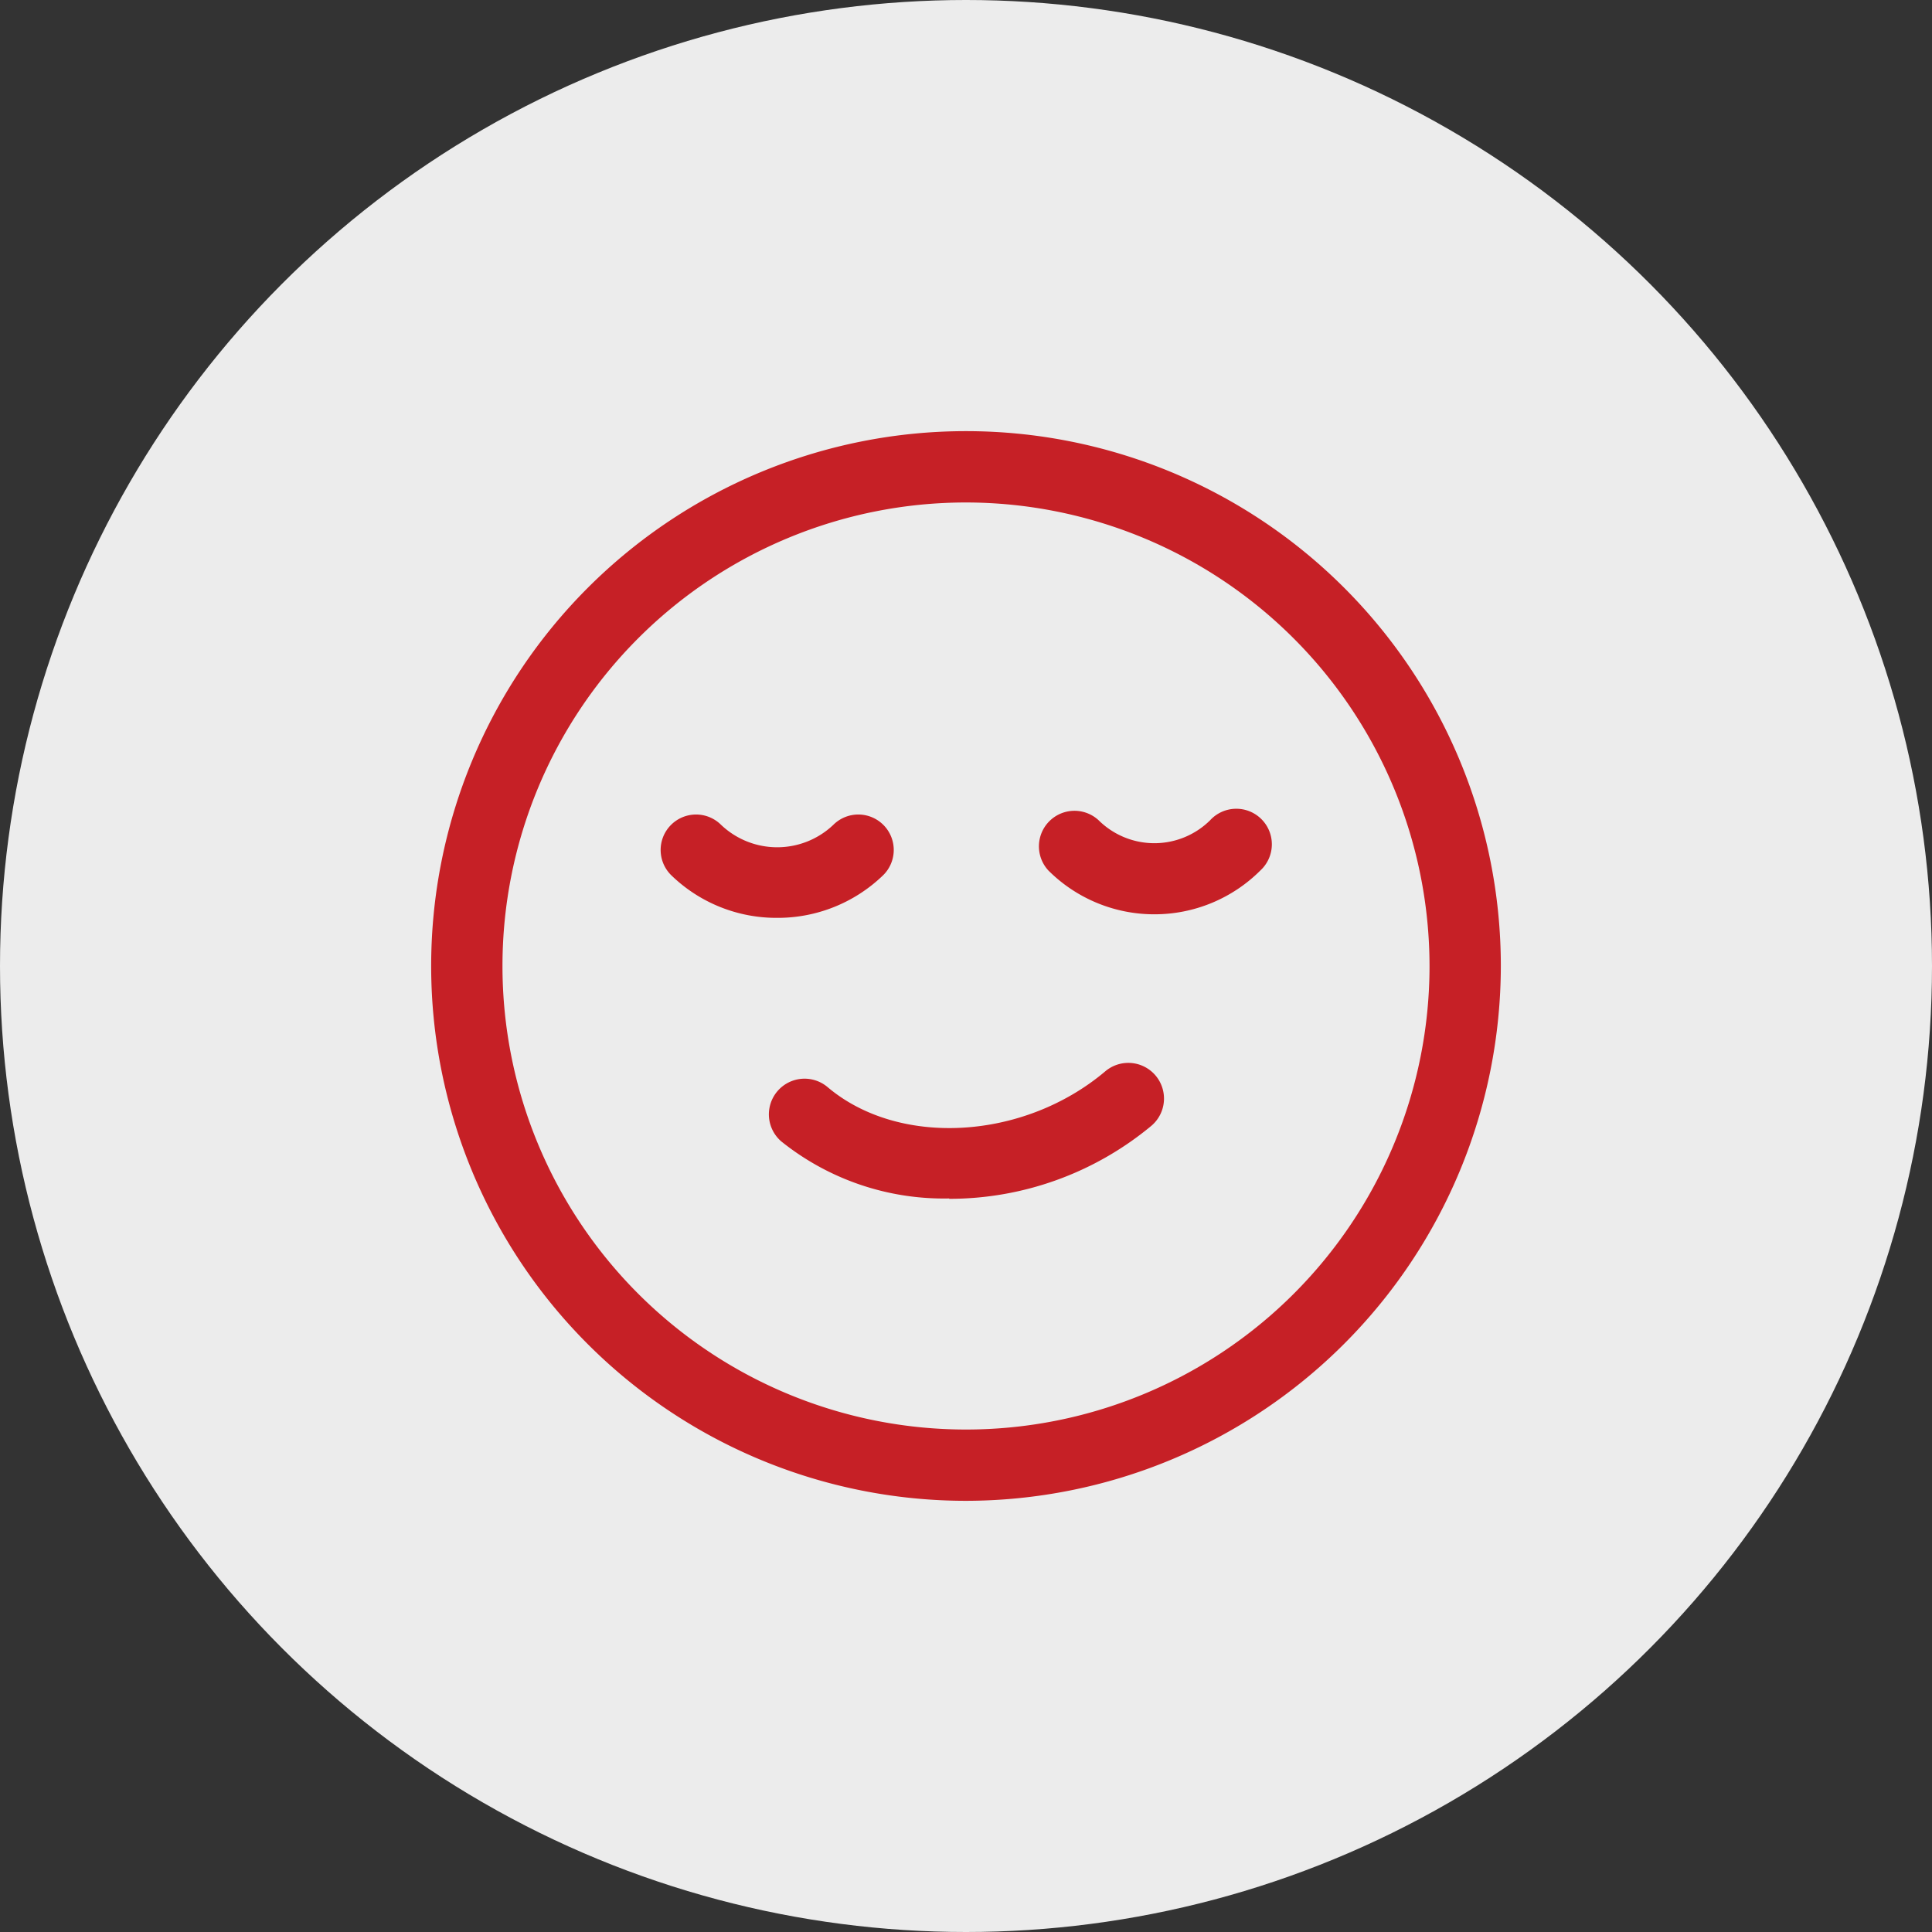
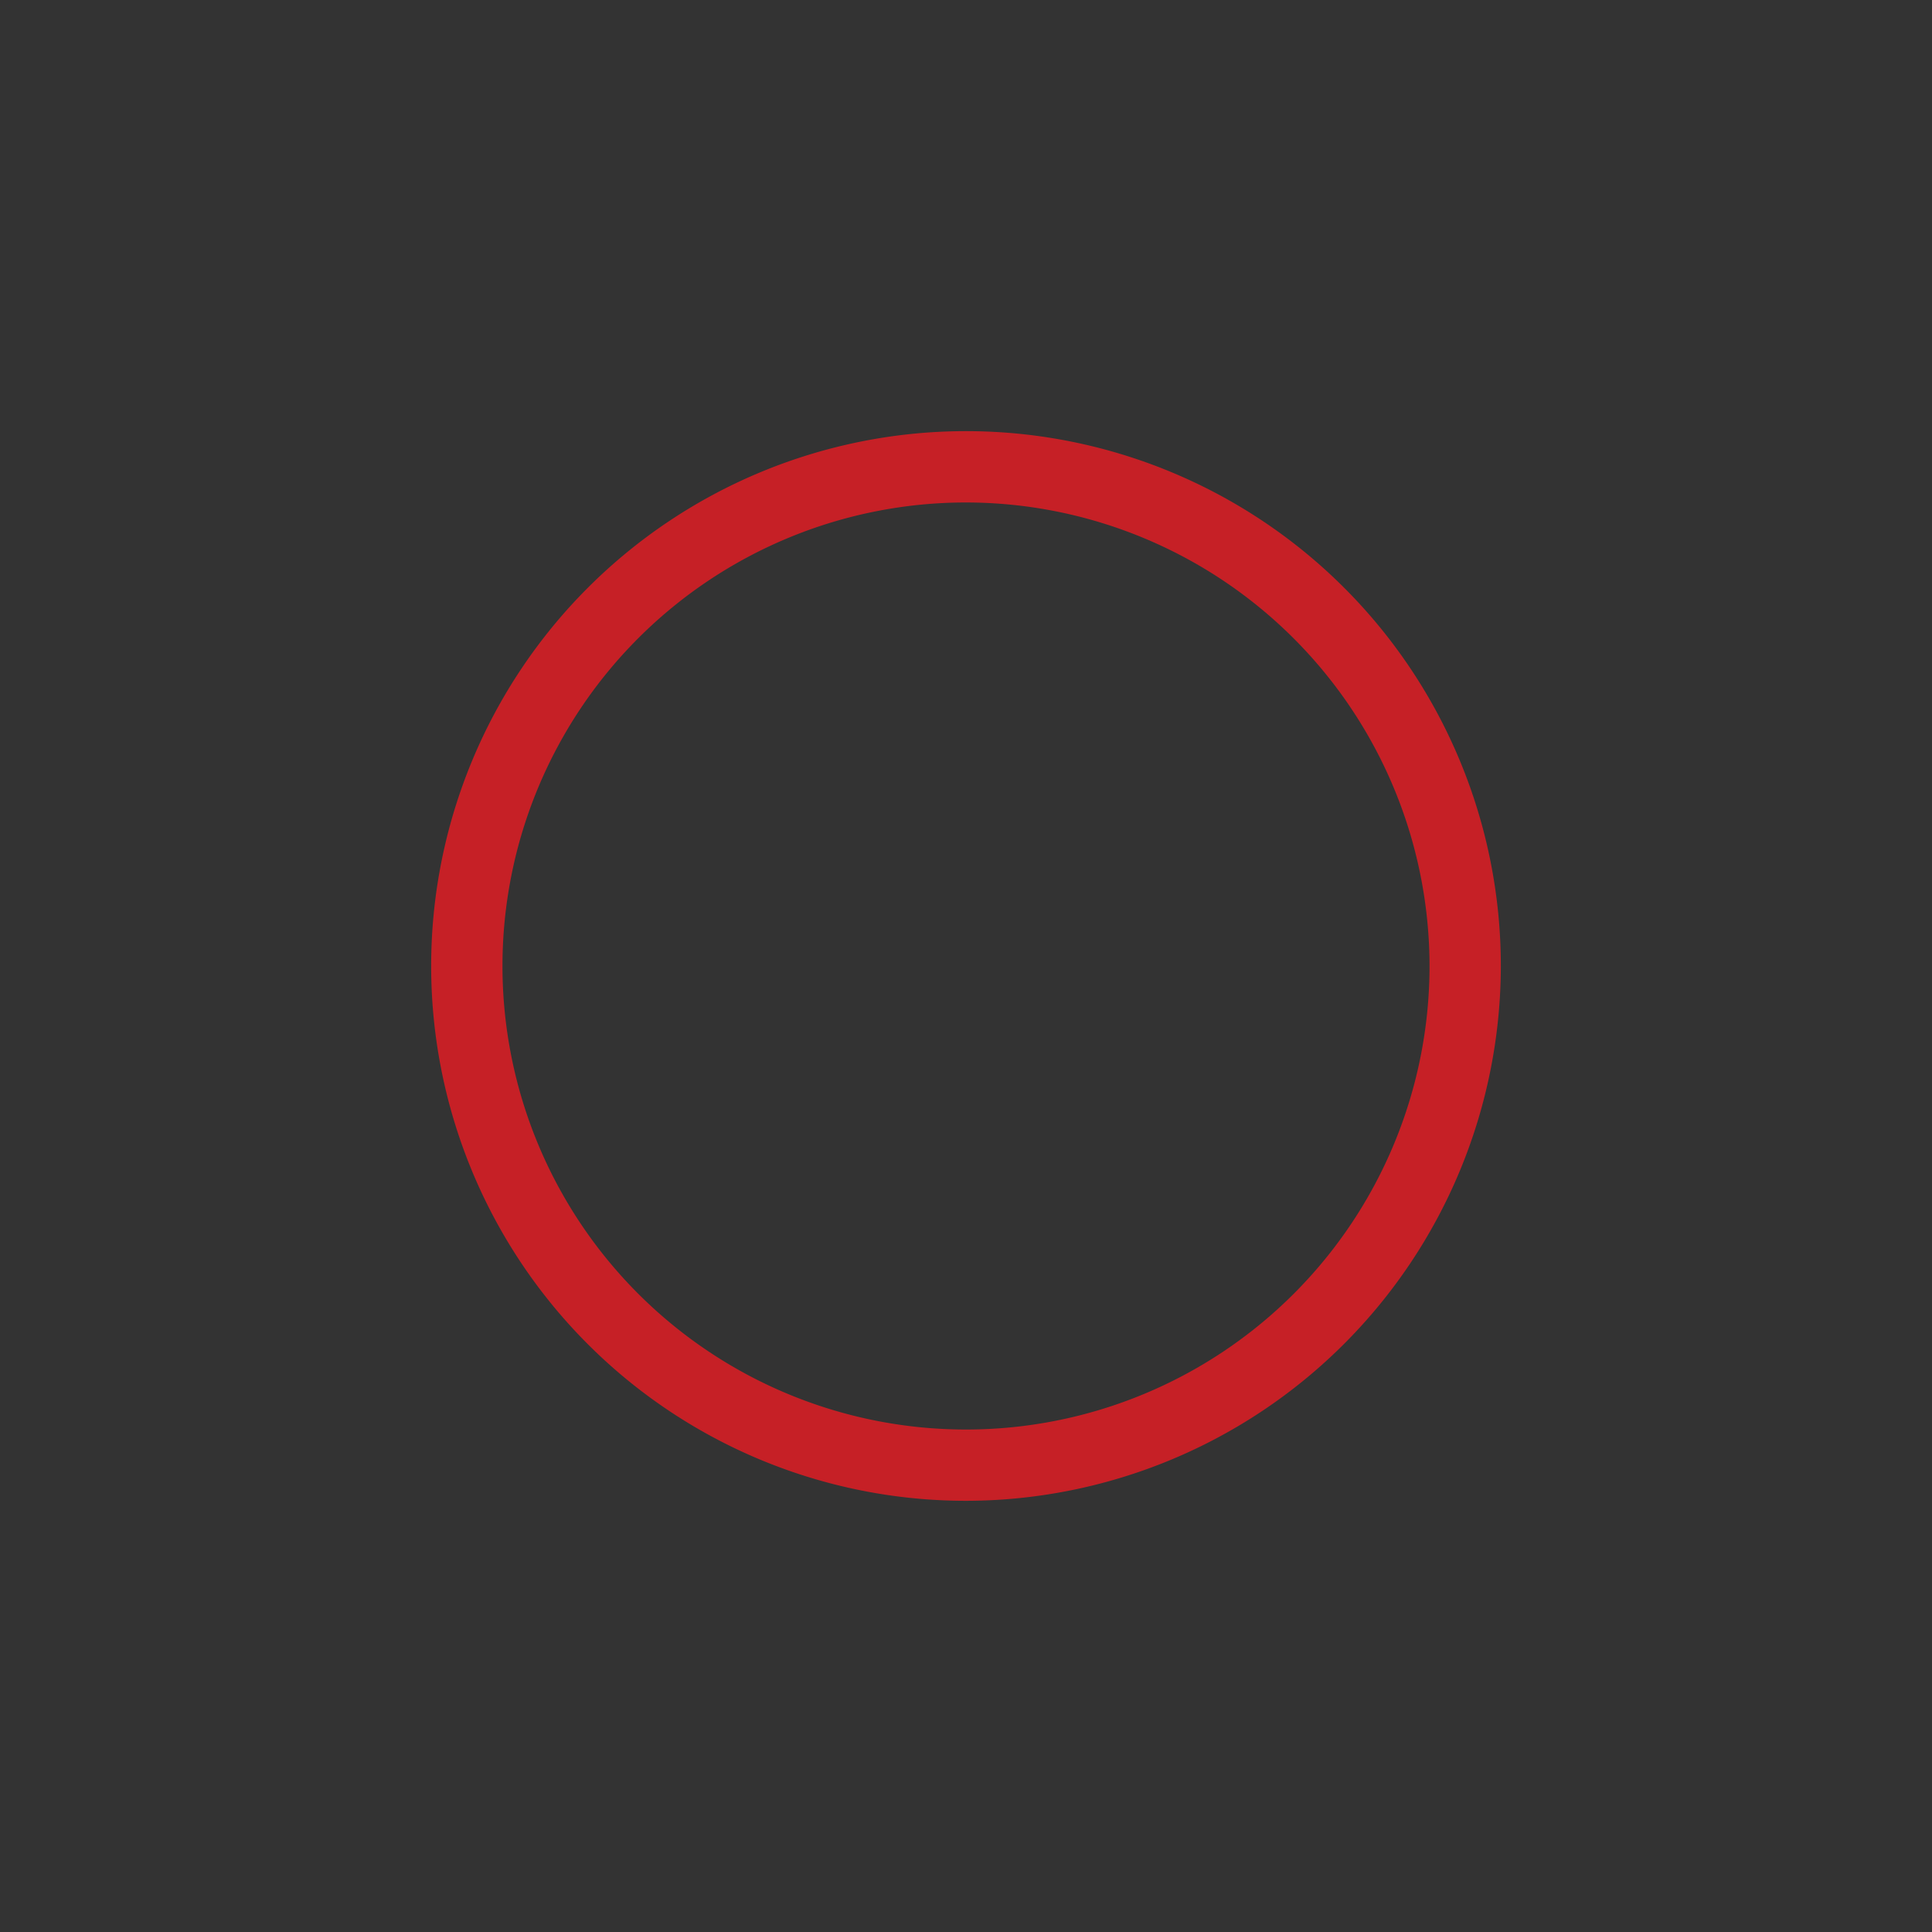
<svg xmlns="http://www.w3.org/2000/svg" width="100" height="100" viewBox="0 0 100 100">
  <rect x="0" y="0" width="100" height="100" fill="#333333" stroke="none" />
  <g id="Group_2361" data-name="Group 2361" transform="translate(-246 -1066)">
-     <circle id="Ellipse_24" data-name="Ellipse 24" cx="50" cy="50" r="50" transform="translate(246 1066)" fill="#ececec" />
    <g id="noun-calm-5443021" transform="translate(180.817 1070.817)">
-       <path id="Path_1946" data-name="Path 1946" d="M206.275,211.039a7.811,7.811,0,0,1-5.463-2.177,1.834,1.834,0,1,1,2.547-2.639,4.215,4.215,0,0,0,5.813,0,1.834,1.834,0,1,1,2.547,2.639,7.844,7.844,0,0,1-5.463,2.177Z" transform="translate(-100.855 -168.348)" fill="#c62026" />
-       <path id="Path_1947" data-name="Path 1947" d="M391.343,208.715a7.754,7.754,0,0,1-5.5-2.27,1.84,1.84,0,0,1,2.6-2.6,4.1,4.1,0,0,0,5.776,0,1.84,1.84,0,1,1,2.6,2.6,7.753,7.753,0,0,1-5.5,2.27Z" transform="translate(-266.398 -166.208)" fill="#c62026" />
-       <path id="Path_1948" data-name="Path 1948" d="M262.521,334.668a13.438,13.438,0,0,1-8.693-2.953,1.847,1.847,0,0,1,2.381-2.824c3.691,3.137,10.15,2.768,14.376-.793a1.847,1.847,0,1,1,2.381,2.824,16.363,16.363,0,0,1-10.446,3.765Z" transform="translate(-148.206 -277.453)" fill="#c62026" />
      <path id="Path_1949" data-name="Path 1949" d="M115.183,72.865a27.683,27.683,0,1,1,27.683-27.683A27.716,27.716,0,0,1,115.183,72.865Zm0-51.674a23.992,23.992,0,1,0,23.992,23.992A24.014,24.014,0,0,0,115.183,21.191Z" transform="translate(0 0)" fill="#c62026" />
    </g>
  </g>
</svg>